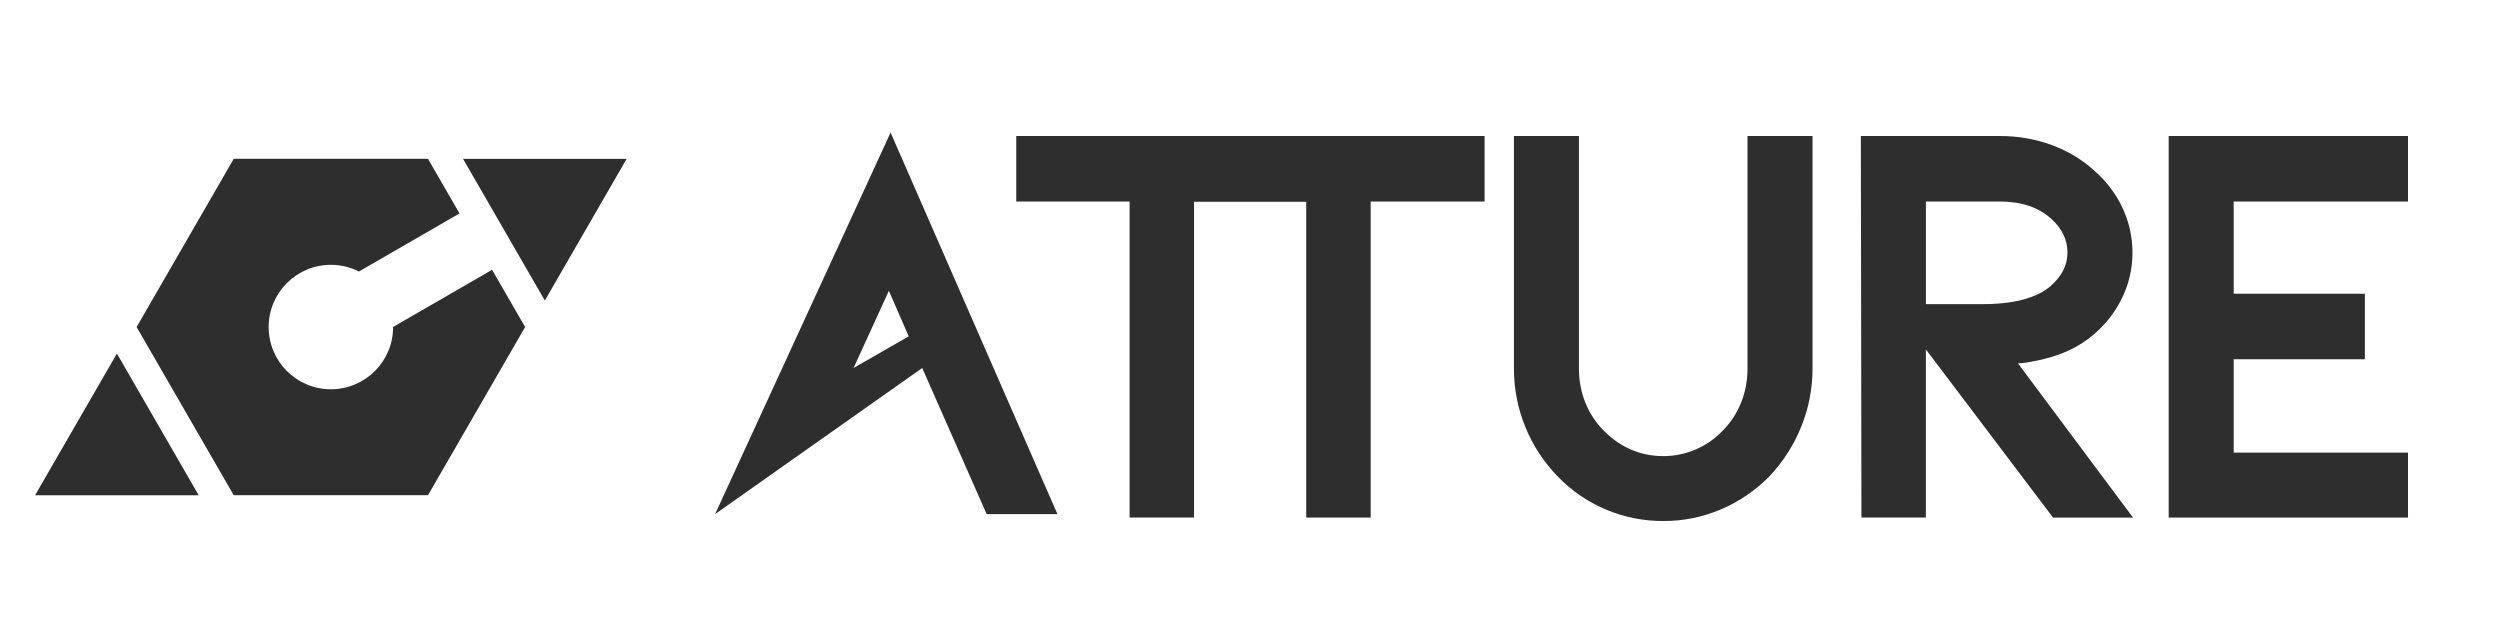
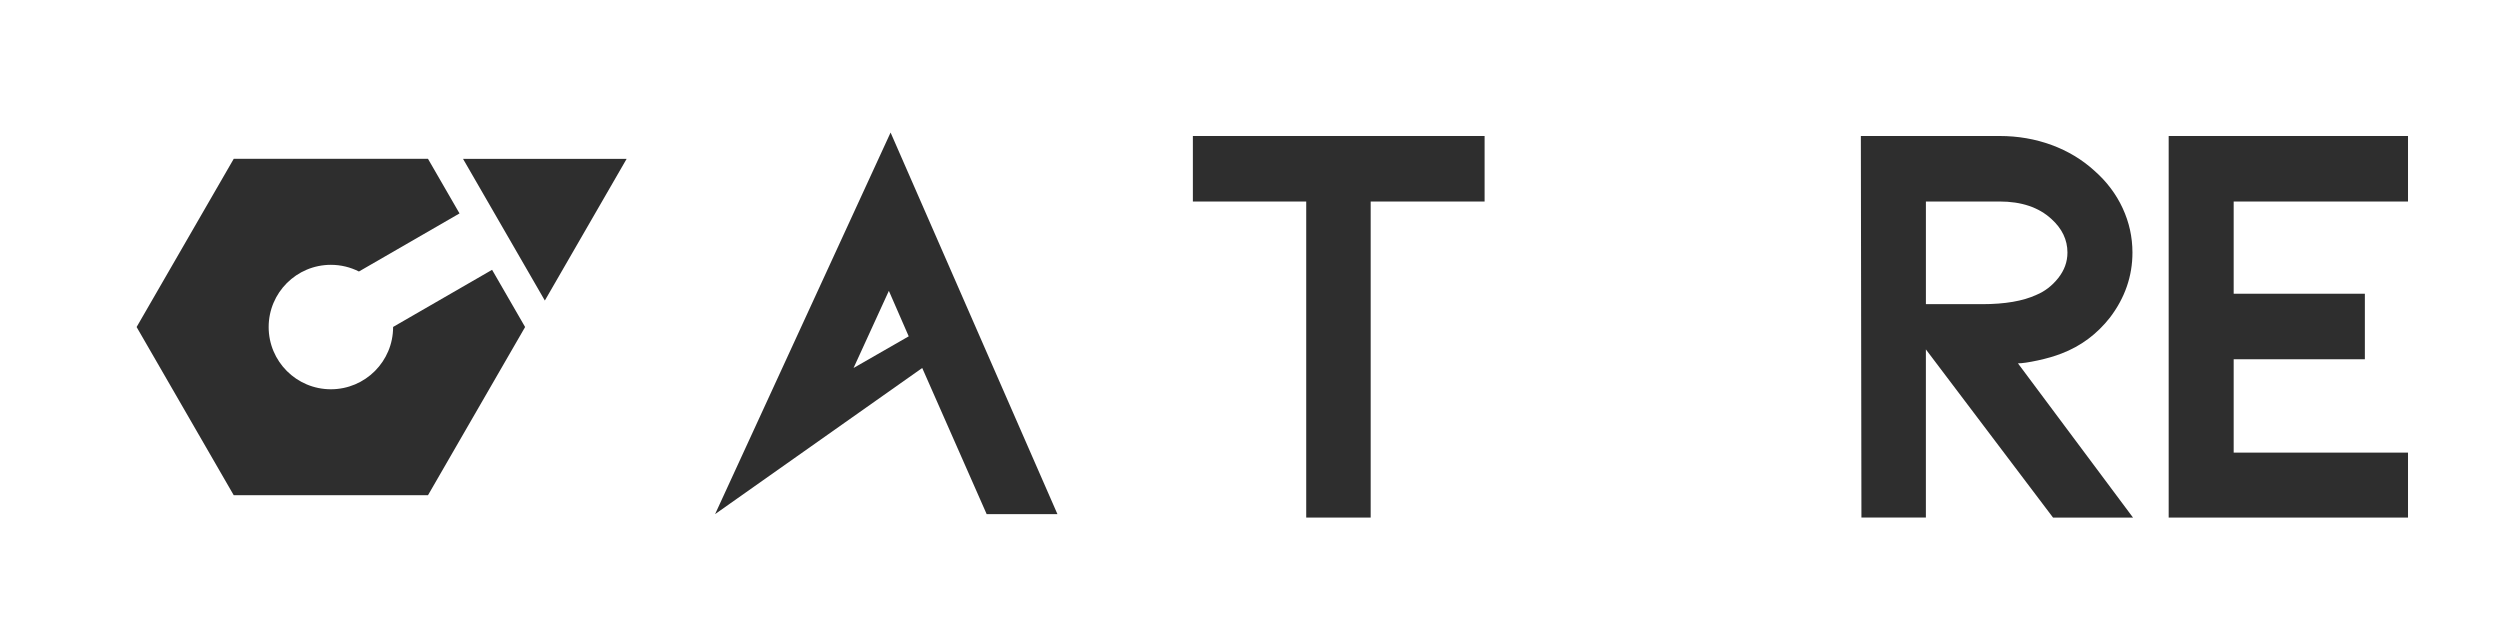
<svg xmlns="http://www.w3.org/2000/svg" id="_レイヤー_1" data-name="レイヤー 1" viewBox="0 0 1133.86 283.46">
  <defs>
    <style>
      .cls-1 {
        fill: #2e2e2e;
      }
    </style>
  </defs>
  <g>
    <g>
-       <path class="cls-1" d="M593.22,61.68v29.72h-51.67v143.34h-29.23V91.4h-51.41v-29.72h132.3Z" />
      <path class="cls-1" d="M673.33,61.68v29.72h-51.67v143.34h-29.23V91.4h-51.41v-29.72h132.3Z" />
-       <path class="cls-1" d="M754.48,236.32c-9.22,0-17.96-1.75-26.23-5.26-8.26-3.51-15.53-8.5-21.79-14.99-6.44-6.66-11.35-14.2-14.74-22.62-3.39-8.42-5.09-17.18-5.09-26.3V61.68h29.49v105.46c0,5.44.95,10.56,2.87,15.39,1.91,4.83,4.7,9.07,8.35,12.76,7.65,7.72,16.7,11.57,27.14,11.57,5.04,0,9.92-1.01,14.61-3.02,4.7-2.01,8.78-4.87,12.26-8.55,3.65-3.68,6.43-7.93,8.35-12.76,1.91-4.82,2.87-9.95,2.87-15.39V61.68h29.49v105.46c0,9.12-1.7,17.88-5.09,26.3-3.39,8.42-8.22,15.96-14.48,22.62-6.44,6.49-13.79,11.49-22.05,14.99-8.27,3.51-16.92,5.26-25.96,5.26Z" />
      <path class="cls-1" d="M931.14,234.74l-57.67-76.27v76.27h-29.23l-.26-173.06h62.89c8.35,0,16.22,1.36,23.62,4.08,7.39,2.72,13.87,6.62,19.44,11.7,5.57,4.91,9.83,10.57,12.79,16.96,2.96,6.4,4.44,13.11,4.44,20.12,0,10.7-3.39,20.51-10.18,29.46-5.91,7.54-13.22,12.98-21.92,16.31-3.13,1.23-6.74,2.28-10.83,3.16-4.09.88-7.09,1.32-9,1.32l52.19,69.96h-36.27ZM873.48,91.4v46.55h25.57c10.26,0,18.44-1.4,24.53-4.21,3.82-1.58,7.13-4.12,9.92-7.63,2.78-3.51,4.18-7.36,4.18-11.57,0-5.79-2.44-10.87-7.31-15.26-5.74-5.26-13.57-7.89-23.48-7.89h-33.4Z" />
      <path class="cls-1" d="M983.59,234.74V61.68h108.55v29.72h-79.07v41.82h59.5v29.72h-59.5v42.34h79.07v29.46h-108.55Z" />
    </g>
    <path class="cls-1" d="M324.33,233.17l79.59-173.06,75.67,173.06h-32.1s-29.22-66.27-29.22-66.27M403.14,131.91l-16.02,34.99,25.02-14.36-9-20.63Z" />
  </g>
  <g>
    <polygon class="cls-1" points="247.11 136.31 284.21 72.04 210 72.04 247.11 136.31" />
    <path class="cls-1" d="M178.29,148.3s0,.02,0,.03c0,15.58-12.63,28.22-28.22,28.22s-28.22-12.63-28.22-28.22,12.63-28.22,28.22-28.22c4.58,0,8.9,1.1,12.72,3.03l45.62-26.34-14.3-24.77h-88.1l-44.05,76.29,44.05,76.29h88.1l44.05-76.29-14.98-25.95-44.9,25.92Z" />
-     <polygon class="cls-1" points="53.02 160.35 90.12 224.62 15.91 224.62 53.02 160.35" />
  </g>
</svg>